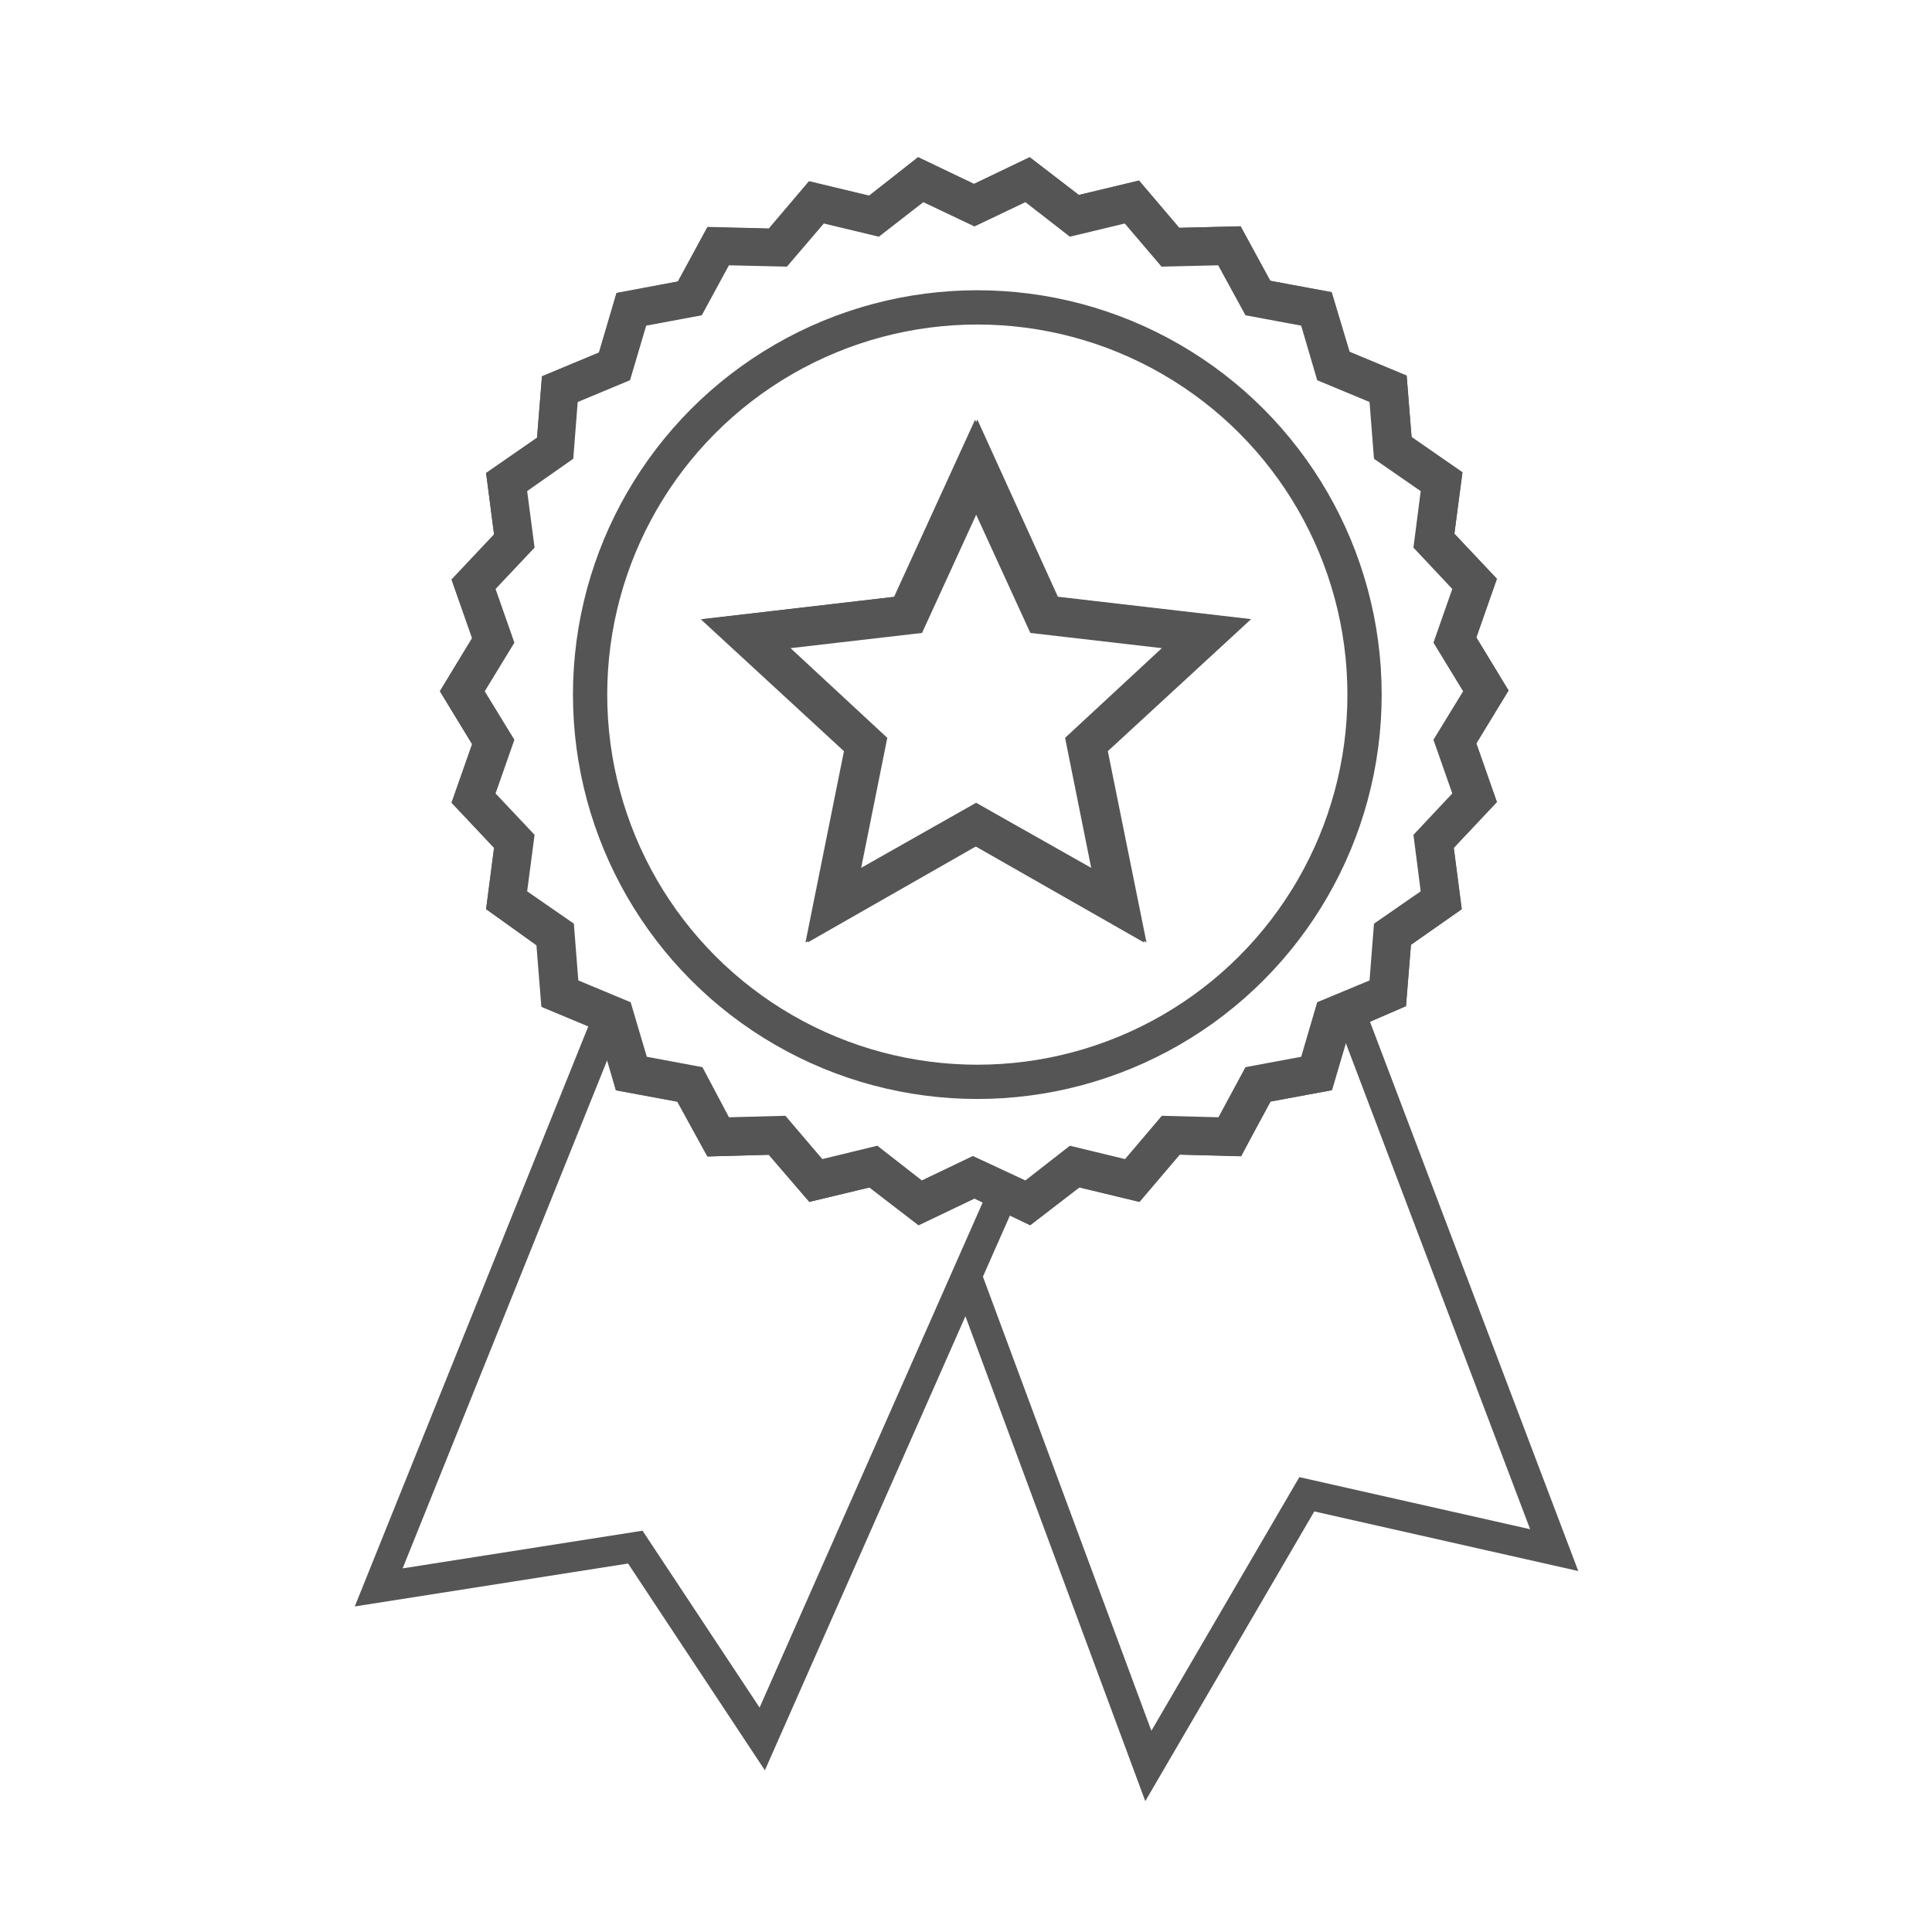
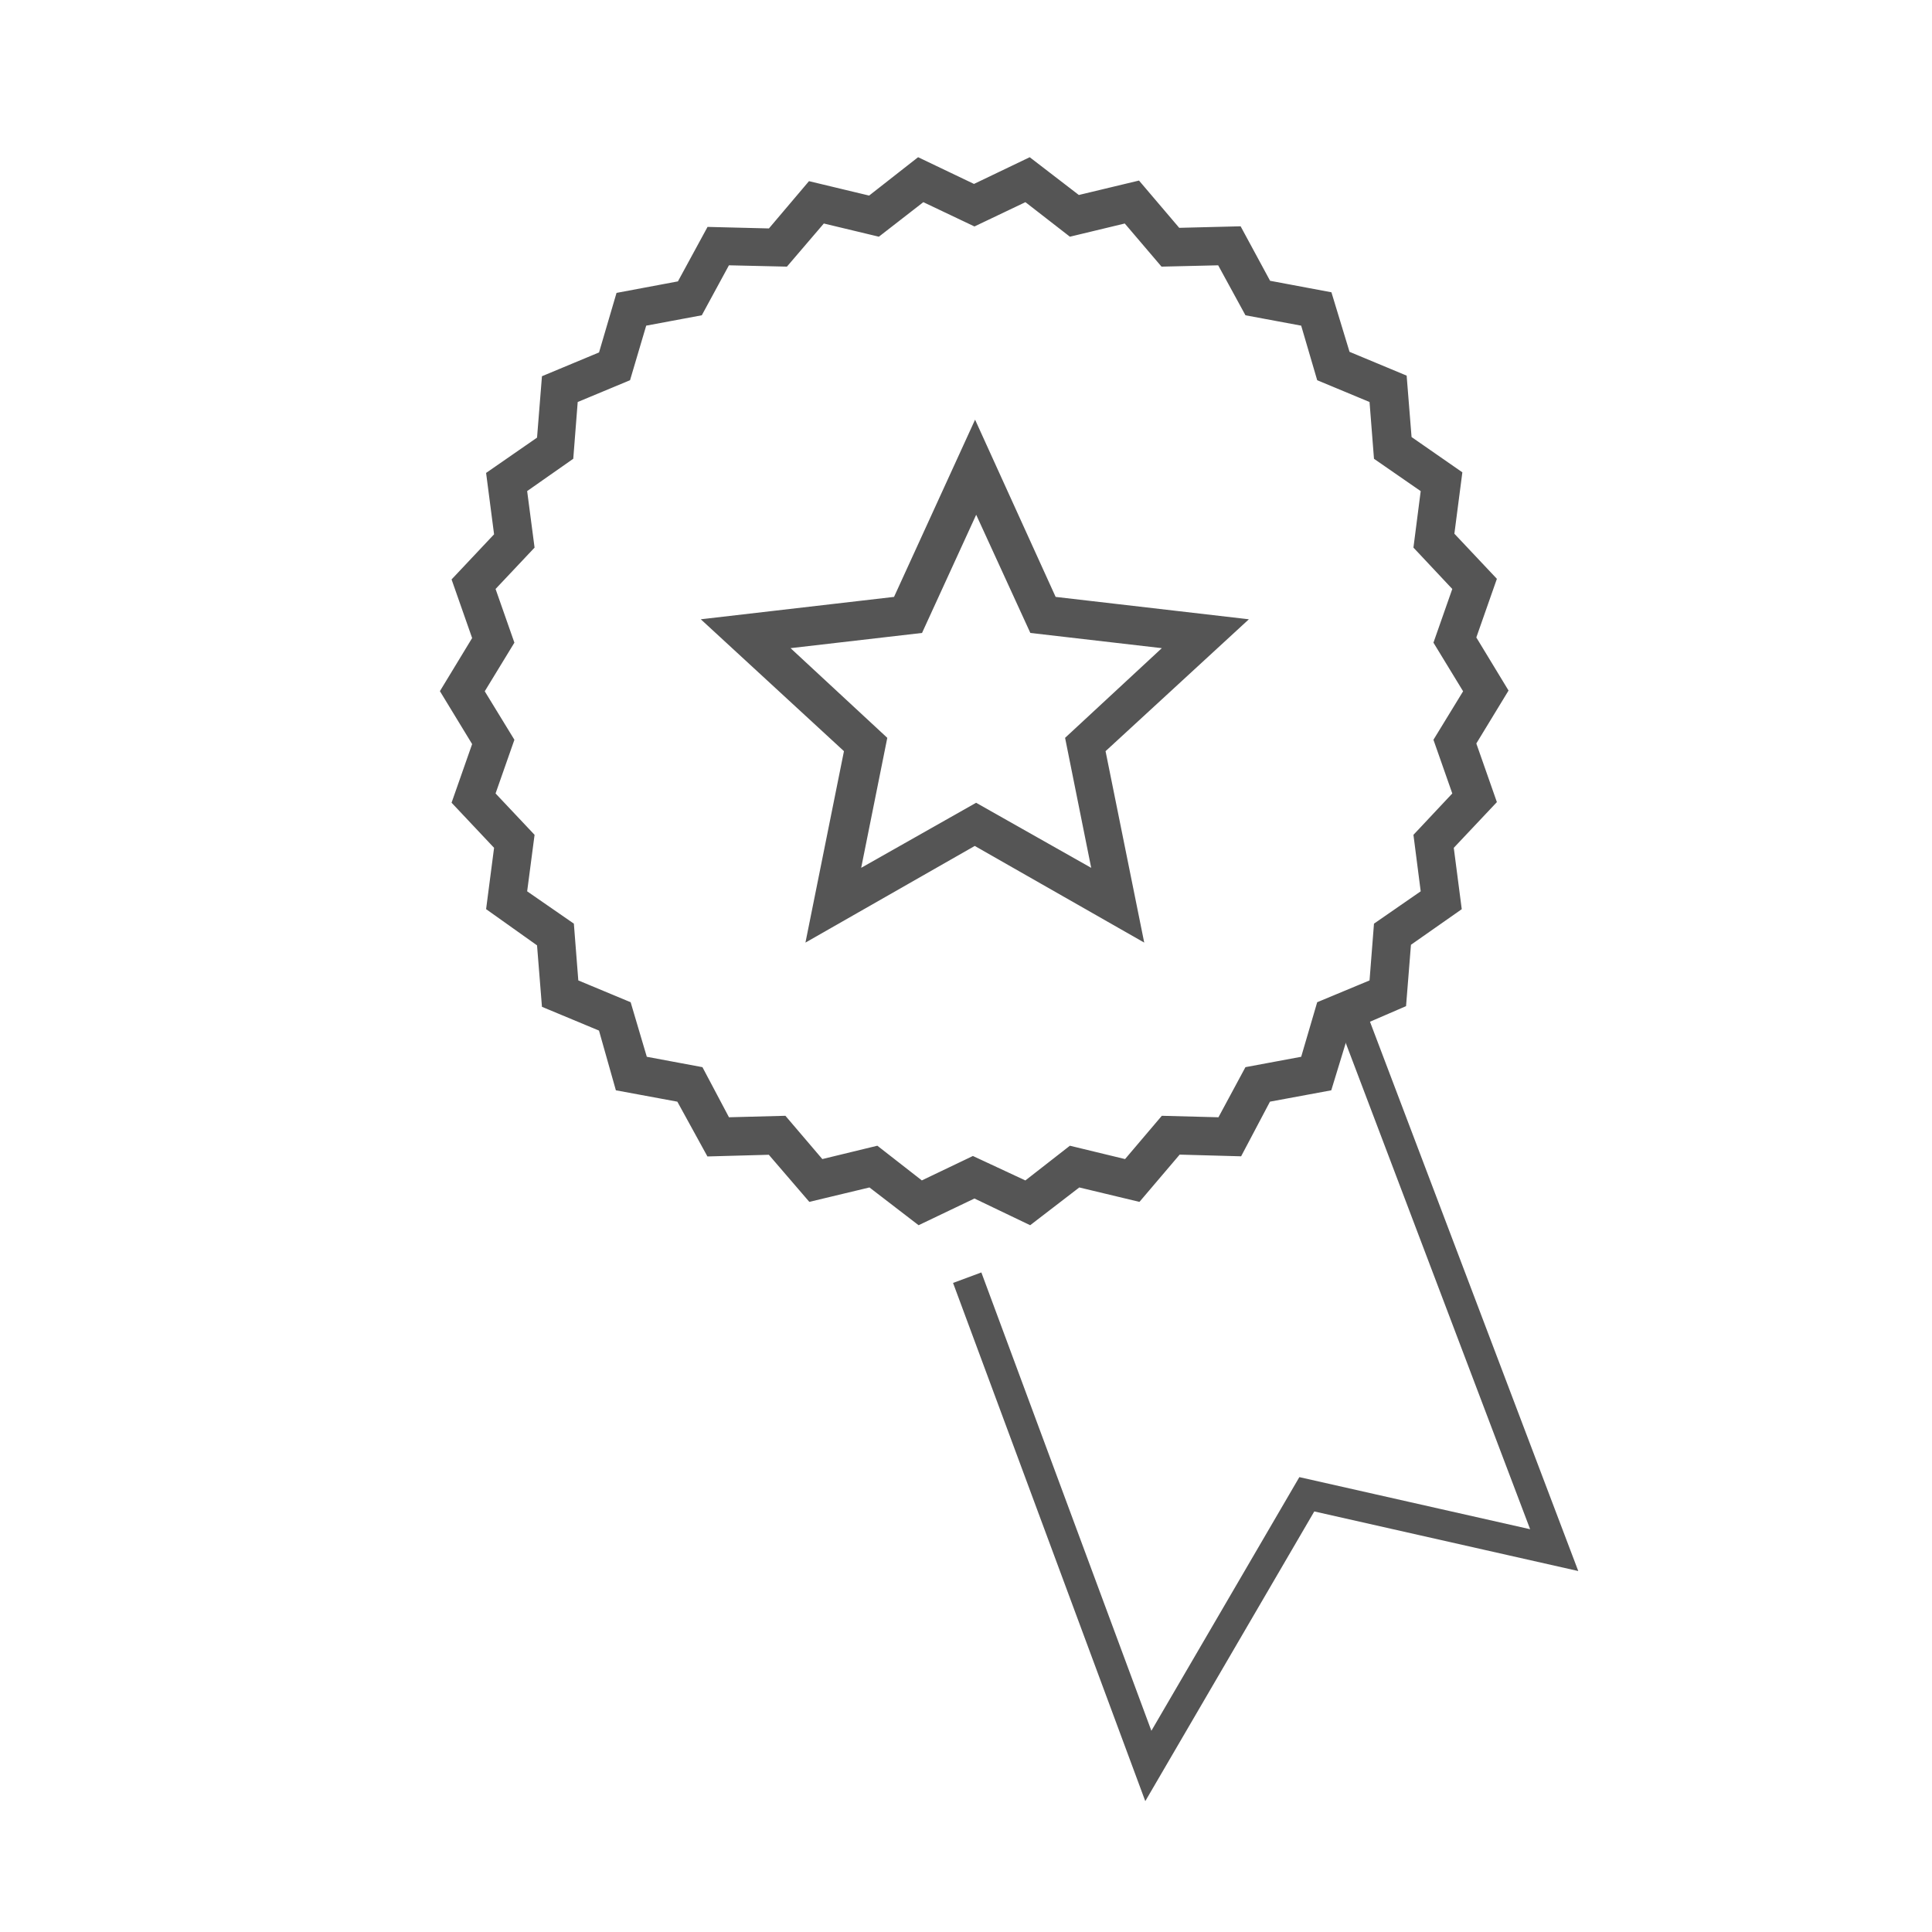
<svg xmlns="http://www.w3.org/2000/svg" id="Layer_1" data-name="Layer 1" viewBox="0 0 128 128">
  <defs>
    <style>.cls-1,.cls-2{fill:none;}.cls-1,.cls-2,.cls-3{stroke:#555;}.cls-1,.cls-3{stroke-miterlimit:10;}.cls-2{stroke-width:2px;}.cls-3{fill:#555;}</style>
  </defs>
  <g id="Ellipse_47" data-name="Ellipse 47">
-     <circle class="cls-1" cx="64.75" cy="46.02" r="26.29" />
-     <circle class="cls-2" cx="64.75" cy="46.02" r="25.52" />
-   </g>
+     </g>
  <g id="Polygon_7" data-name="Polygon 7">
-     <path class="cls-1" d="M64.75,29l5,11,12,1.39-8.9,8.2,2.4,11.87-10.52-6-10.51,6,2.39-11.88-8.89-8.19,12-1.4Z" />
    <path class="cls-3" d="M64.75,32.74l-4,8.73-9.51,1.1,7,6.49-1.89,9.41,8.32-4.71,8.33,4.71-1.89-9.41,7-6.49-9.51-1.1-4-8.73m0-3.73,5,11,12,1.39-8.9,8.19,2.4,11.88-10.52-6-10.51,6,2.39-11.88-8.89-8.19,12-1.39Z" />
  </g>
  <path id="Path_38" data-name="Path 38" class="cls-2" d="M64.08,84.65l12,32.35,10.5-18,16.39,3.7L89.27,66.57" />
  <g id="Polygon_8" data-name="Polygon 8">
-     <path class="cls-1" d="M68.16,11l3.2,2.46,3.92-.94L77.9,15.6l4-.1,1.94,3.55,4,.74L89,23.68l3.72,1.55.32,4,3.32,2.3-.53,4,2.77,2.94-1.34,3.82,2.1,3.45-2.1,3.45,1.34,3.82L95.79,56l.52,4L93,62.32l-.33,4L89,67.91l-1.14,3.88-4,.74-1.93,3.56-4-.1-2.62,3.08-3.91-.95-3.21,2.47-3.63-1.74-3.64,1.74-3.2-2.46-3.92.94L51.16,76l-4,.11L45.2,72.54l-4-.74-1.15-3.89-3.71-1.55-.32-4L32.74,60l.52-4-2.77-2.94,1.34-3.81-2.1-3.45,2.1-3.46-1.34-3.81,2.77-2.94-.52-4,3.32-2.3.32-4,3.71-1.55,1.15-3.88,4-.75,1.92-3.55,4,.1,2.63-3.08,3.92.94L60.89,11l3.64,1.74Z" />
    <path class="cls-3" d="M68,12.81l-3.44,1.64-3.45-1.64-3,2.33-3.71-.89-2.49,2.91L48,17.07l-1.83,3.37-3.75.7-1.09,3.68-3.53,1.47-.3,3.83L34.39,32.3l.5,3.81L32.26,38.9l1.27,3.62-2,3.28,2,3.27-1.27,3.62,2.63,2.79-.5,3.81,3.15,2.18.3,3.83,3.53,1.47,1.09,3.68,3.75.7L48,74.53l3.81-.1,2.49,2.92,3.71-.9,3,2.34,3.45-1.65L68,78.79l3-2.34,3.72.9,2.48-2.92,3.82.1,1.82-3.38,3.76-.7,1.08-3.68,3.53-1.47.3-3.83,3.15-2.18-.49-3.81,2.62-2.79-1.27-3.62,2-3.27-2-3.28,1.27-3.62-2.62-2.79.49-3.81-3.15-2.18-.3-3.83-3.53-1.47L86.6,21.14l-3.76-.7L81,17.07l-3.82.09-2.48-2.91L71,15.14l-3-2.33M68.16,11l3.2,2.46,3.92-.94L77.9,15.6l4-.1,1.92,3.55,4,.75L89,23.68l3.72,1.55.32,4,3.31,2.3-.52,4,2.77,2.94-1.34,3.82,2.1,3.46-2.1,3.45,1.34,3.82L95.79,56l.52,4L93,62.32l-.32,4L89,67.91,87.81,71.8l-4,.74L81.93,76.1l-4-.11-2.62,3.08-3.92-.94-3.2,2.46-3.63-1.74-3.64,1.74-3.2-2.46-3.92.94L51.16,76l-4,.11L45.2,72.54l-4-.74L40.1,67.91l-3.72-1.55-.32-4L32.74,60l.52-4-2.77-2.94,1.34-3.82-2.1-3.45,2.1-3.46-1.34-3.82,2.77-2.94-.52-4,3.32-2.3.32-4,3.72-1.55,1.14-3.88,4-.75,1.93-3.55,4,.1,2.61-3.08,3.92.94L60.89,11l3.64,1.74Z" />
  </g>
-   <path id="Path_39" data-name="Path 39" class="cls-2" d="M40.09,67.91l-15,37.26,17-2.67,8.41,12.71L66.25,79.55" />
</svg>